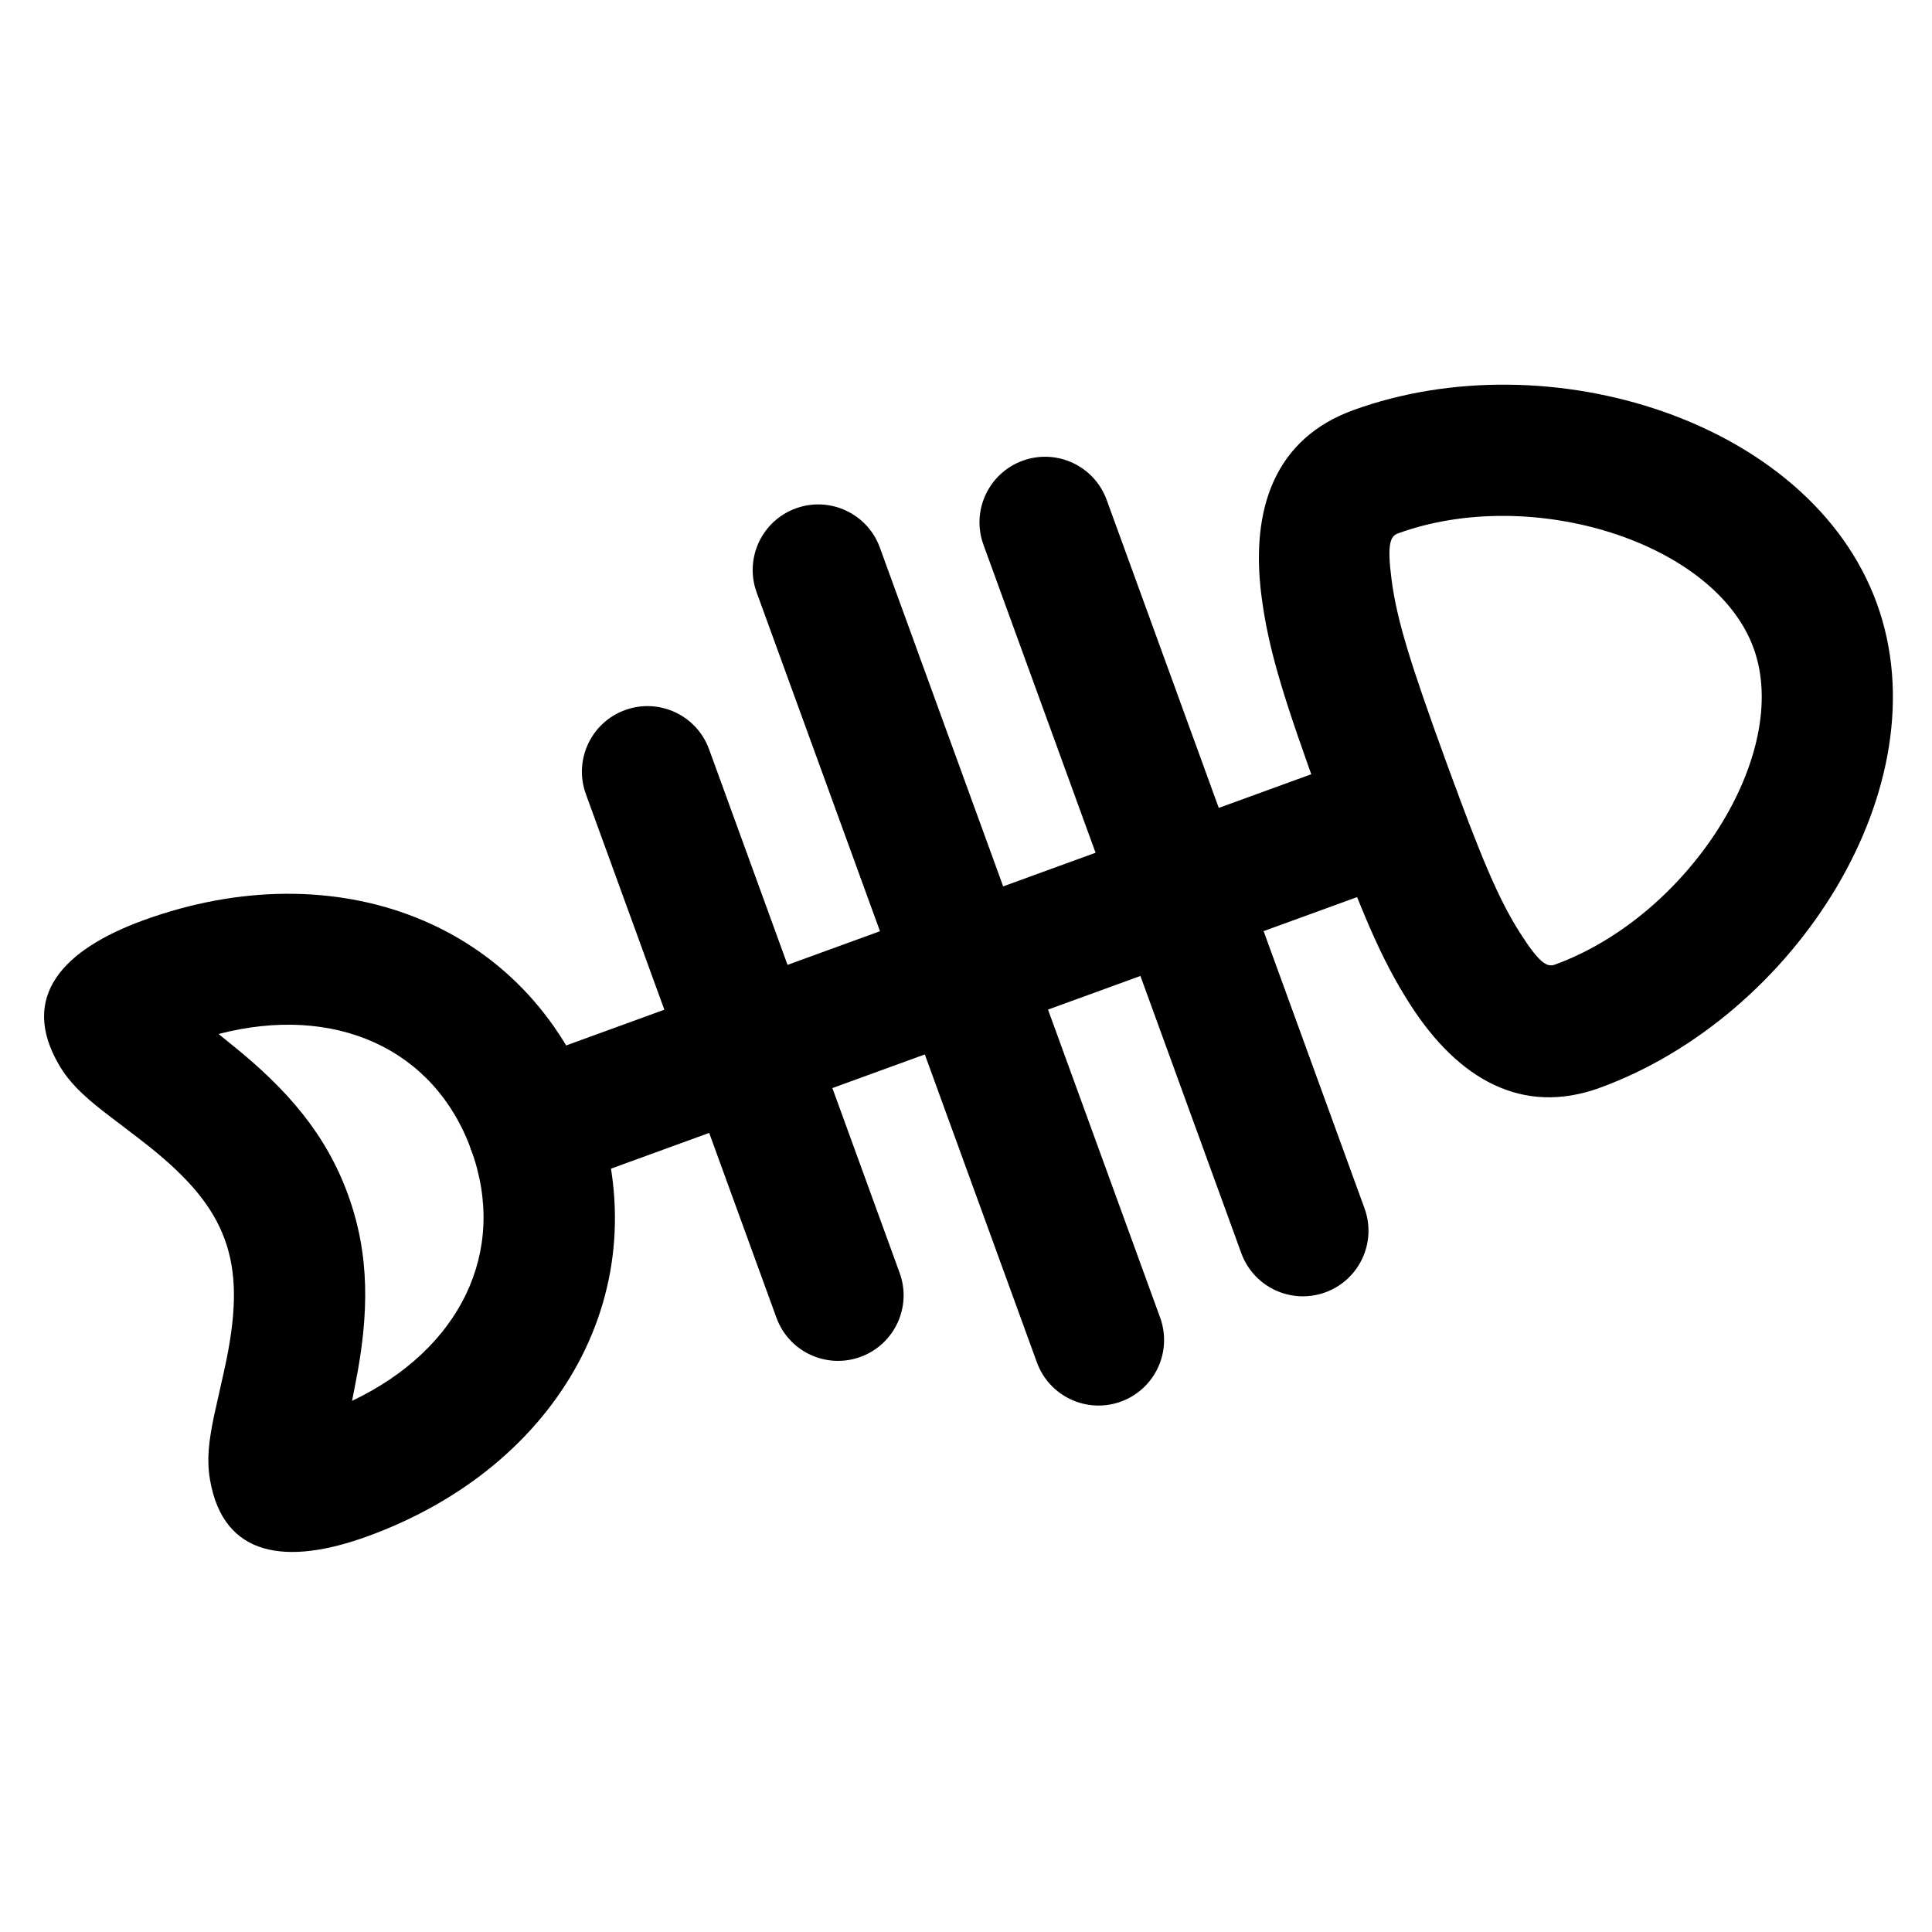
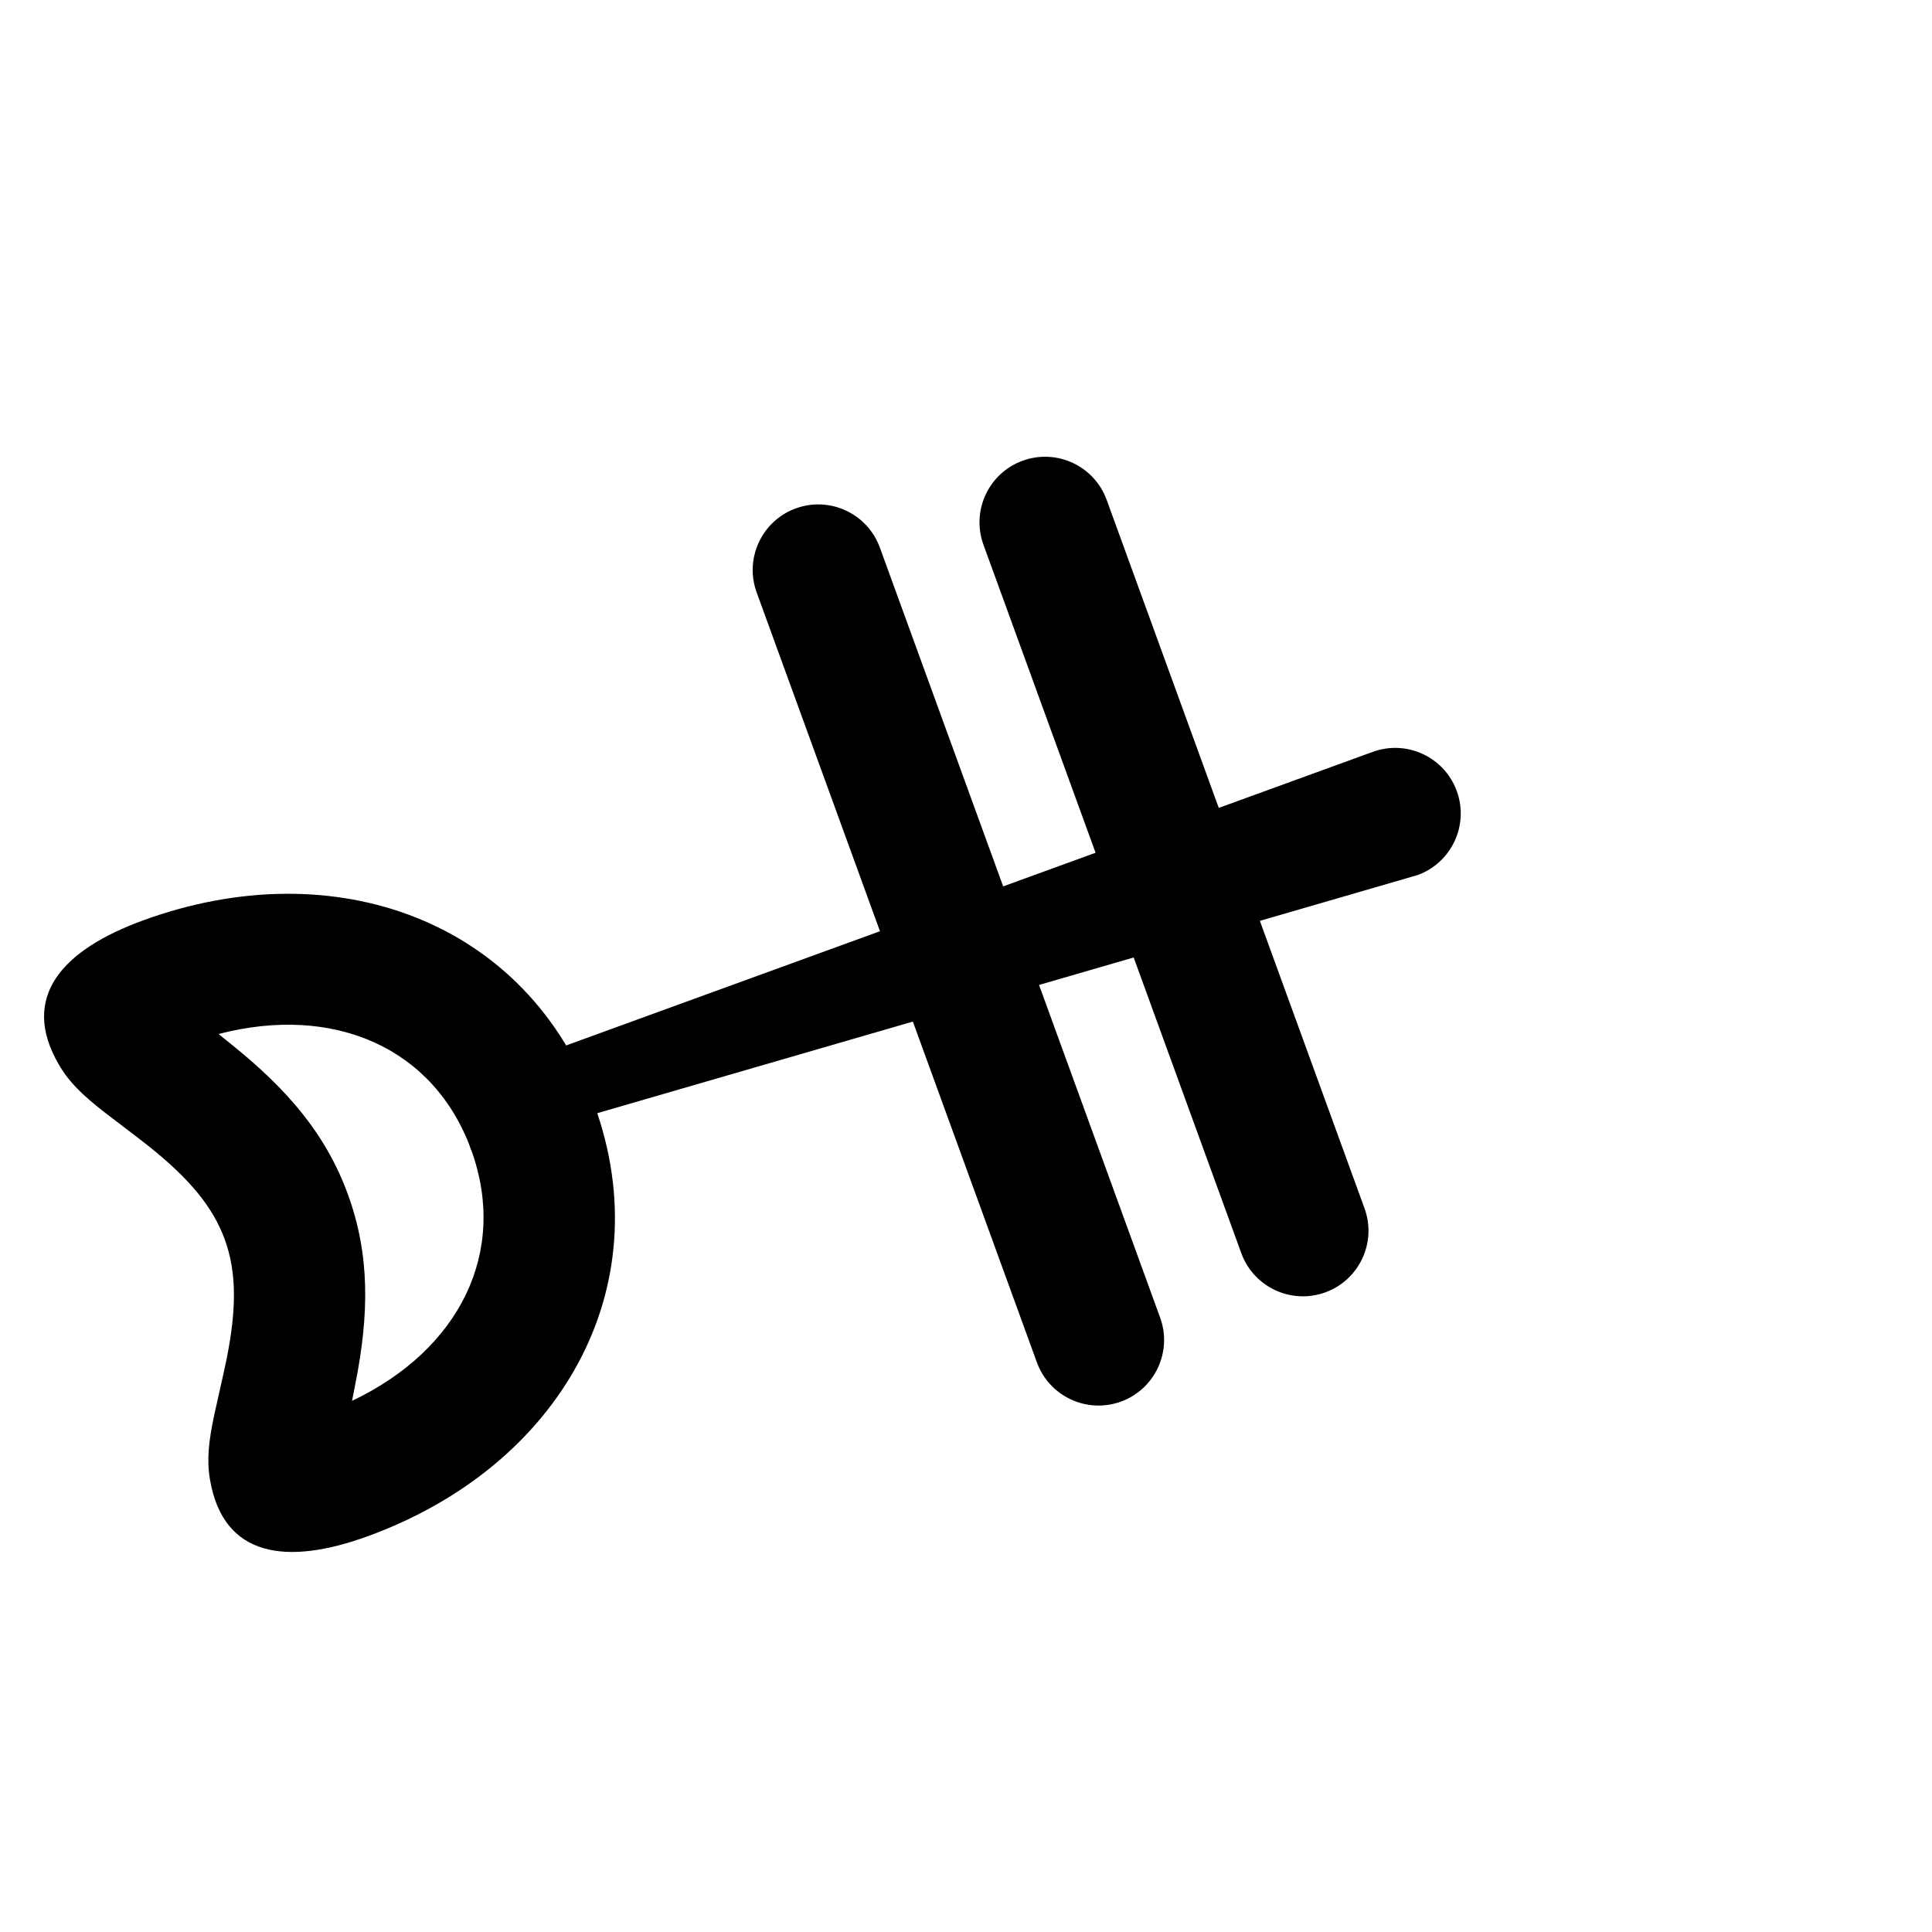
<svg xmlns="http://www.w3.org/2000/svg" fill="#000000" width="800px" height="800px" version="1.1" viewBox="144 144 512 512">
  <g fill-rule="evenodd">
-     <path d="m641.37 303.88c-17.582-48.305-86.902-70.055-138.79-51.168-20.457 7.445-27.305 25.754-24.27 49.273 1.84 14.25 5.859 27.137 16.137 55.371 10.273 28.23 15.48 40.691 23.23 52.789 12.793 19.965 29.805 29.586 50.262 22.145 51.895-18.891 91.012-80.109 73.434-128.41zm-94.441 87.52c-5.82-9.086-10.527-20.352-19.836-45.93-9.309-25.574-12.945-37.227-14.324-47.934-1.195-9.238-0.379-11.422 1.691-12.172 35.48-12.914 84.039 2.32 94.258 30.398 10.219 28.074-17.188 70.961-52.664 83.875-2.07 0.754-4.098-0.395-9.125-8.238z" />
    <path d="m301.52 436.82c-17.723-48.691-68.617-67.465-119.5-48.945-21.324 7.758-32.992 20.234-22.34 38.398 2.648 4.519 6.109 7.852 11.781 12.309 1.199 0.945 9.586 7.273 12.082 9.273 10.492 8.402 16.832 15.852 20.023 24.613 3.188 8.762 3.121 18.547 0.48 31.727-0.625 3.137-2.981 13.375-3.293 14.871-1.48 7.055-1.988 11.836-1.113 17 3.516 20.762 20.473 22.82 41.797 15.059 50.879-18.52 77.801-65.617 60.078-114.3zm-63.398 74.195c3.773-18.859 3.883-34.531-1.902-50.43-5.785-15.898-15.941-27.832-30.957-39.855l-3.332-2.711c30.621-7.953 57.109 3.676 66.938 30.684 9.832 27.012-2.988 52.953-31.57 66.539z" />
-     <path d="m519.68 375.9c9.016-3.281 13.664-13.25 10.383-22.266-3.281-9.016-13.25-13.664-22.27-10.383l-228.55 83.184c-9.016 3.285-13.664 13.254-10.383 22.27s13.254 13.664 22.27 10.383z" />
-     <path d="m331.91 342.56c-3.281-9.016-13.25-13.664-22.266-10.383-9.016 3.281-13.664 13.25-10.383 22.266l50.504 138.77c3.281 9.016 13.25 13.664 22.266 10.383s13.668-13.25 10.383-22.266z" />
+     <path d="m519.68 375.9c9.016-3.281 13.664-13.25 10.383-22.266-3.281-9.016-13.25-13.664-22.27-10.383l-228.55 83.184c-9.016 3.285-13.664 13.254-10.383 22.27z" />
    <path d="m377.17 289.11c-3.281-9.016-13.25-13.664-22.266-10.383s-13.664 13.25-10.383 22.266l74.27 204.06c3.285 9.016 13.254 13.664 22.27 10.383s13.664-13.25 10.383-22.266z" />
    <path d="m437.28 276.48c-3.281-9.016-13.25-13.668-22.266-10.383-9.02 3.281-13.668 13.25-10.387 22.266l68.332 187.74c3.281 9.016 13.25 13.664 22.266 10.383 9.02-3.281 13.668-13.25 10.387-22.266z" />
  </g>
</svg>